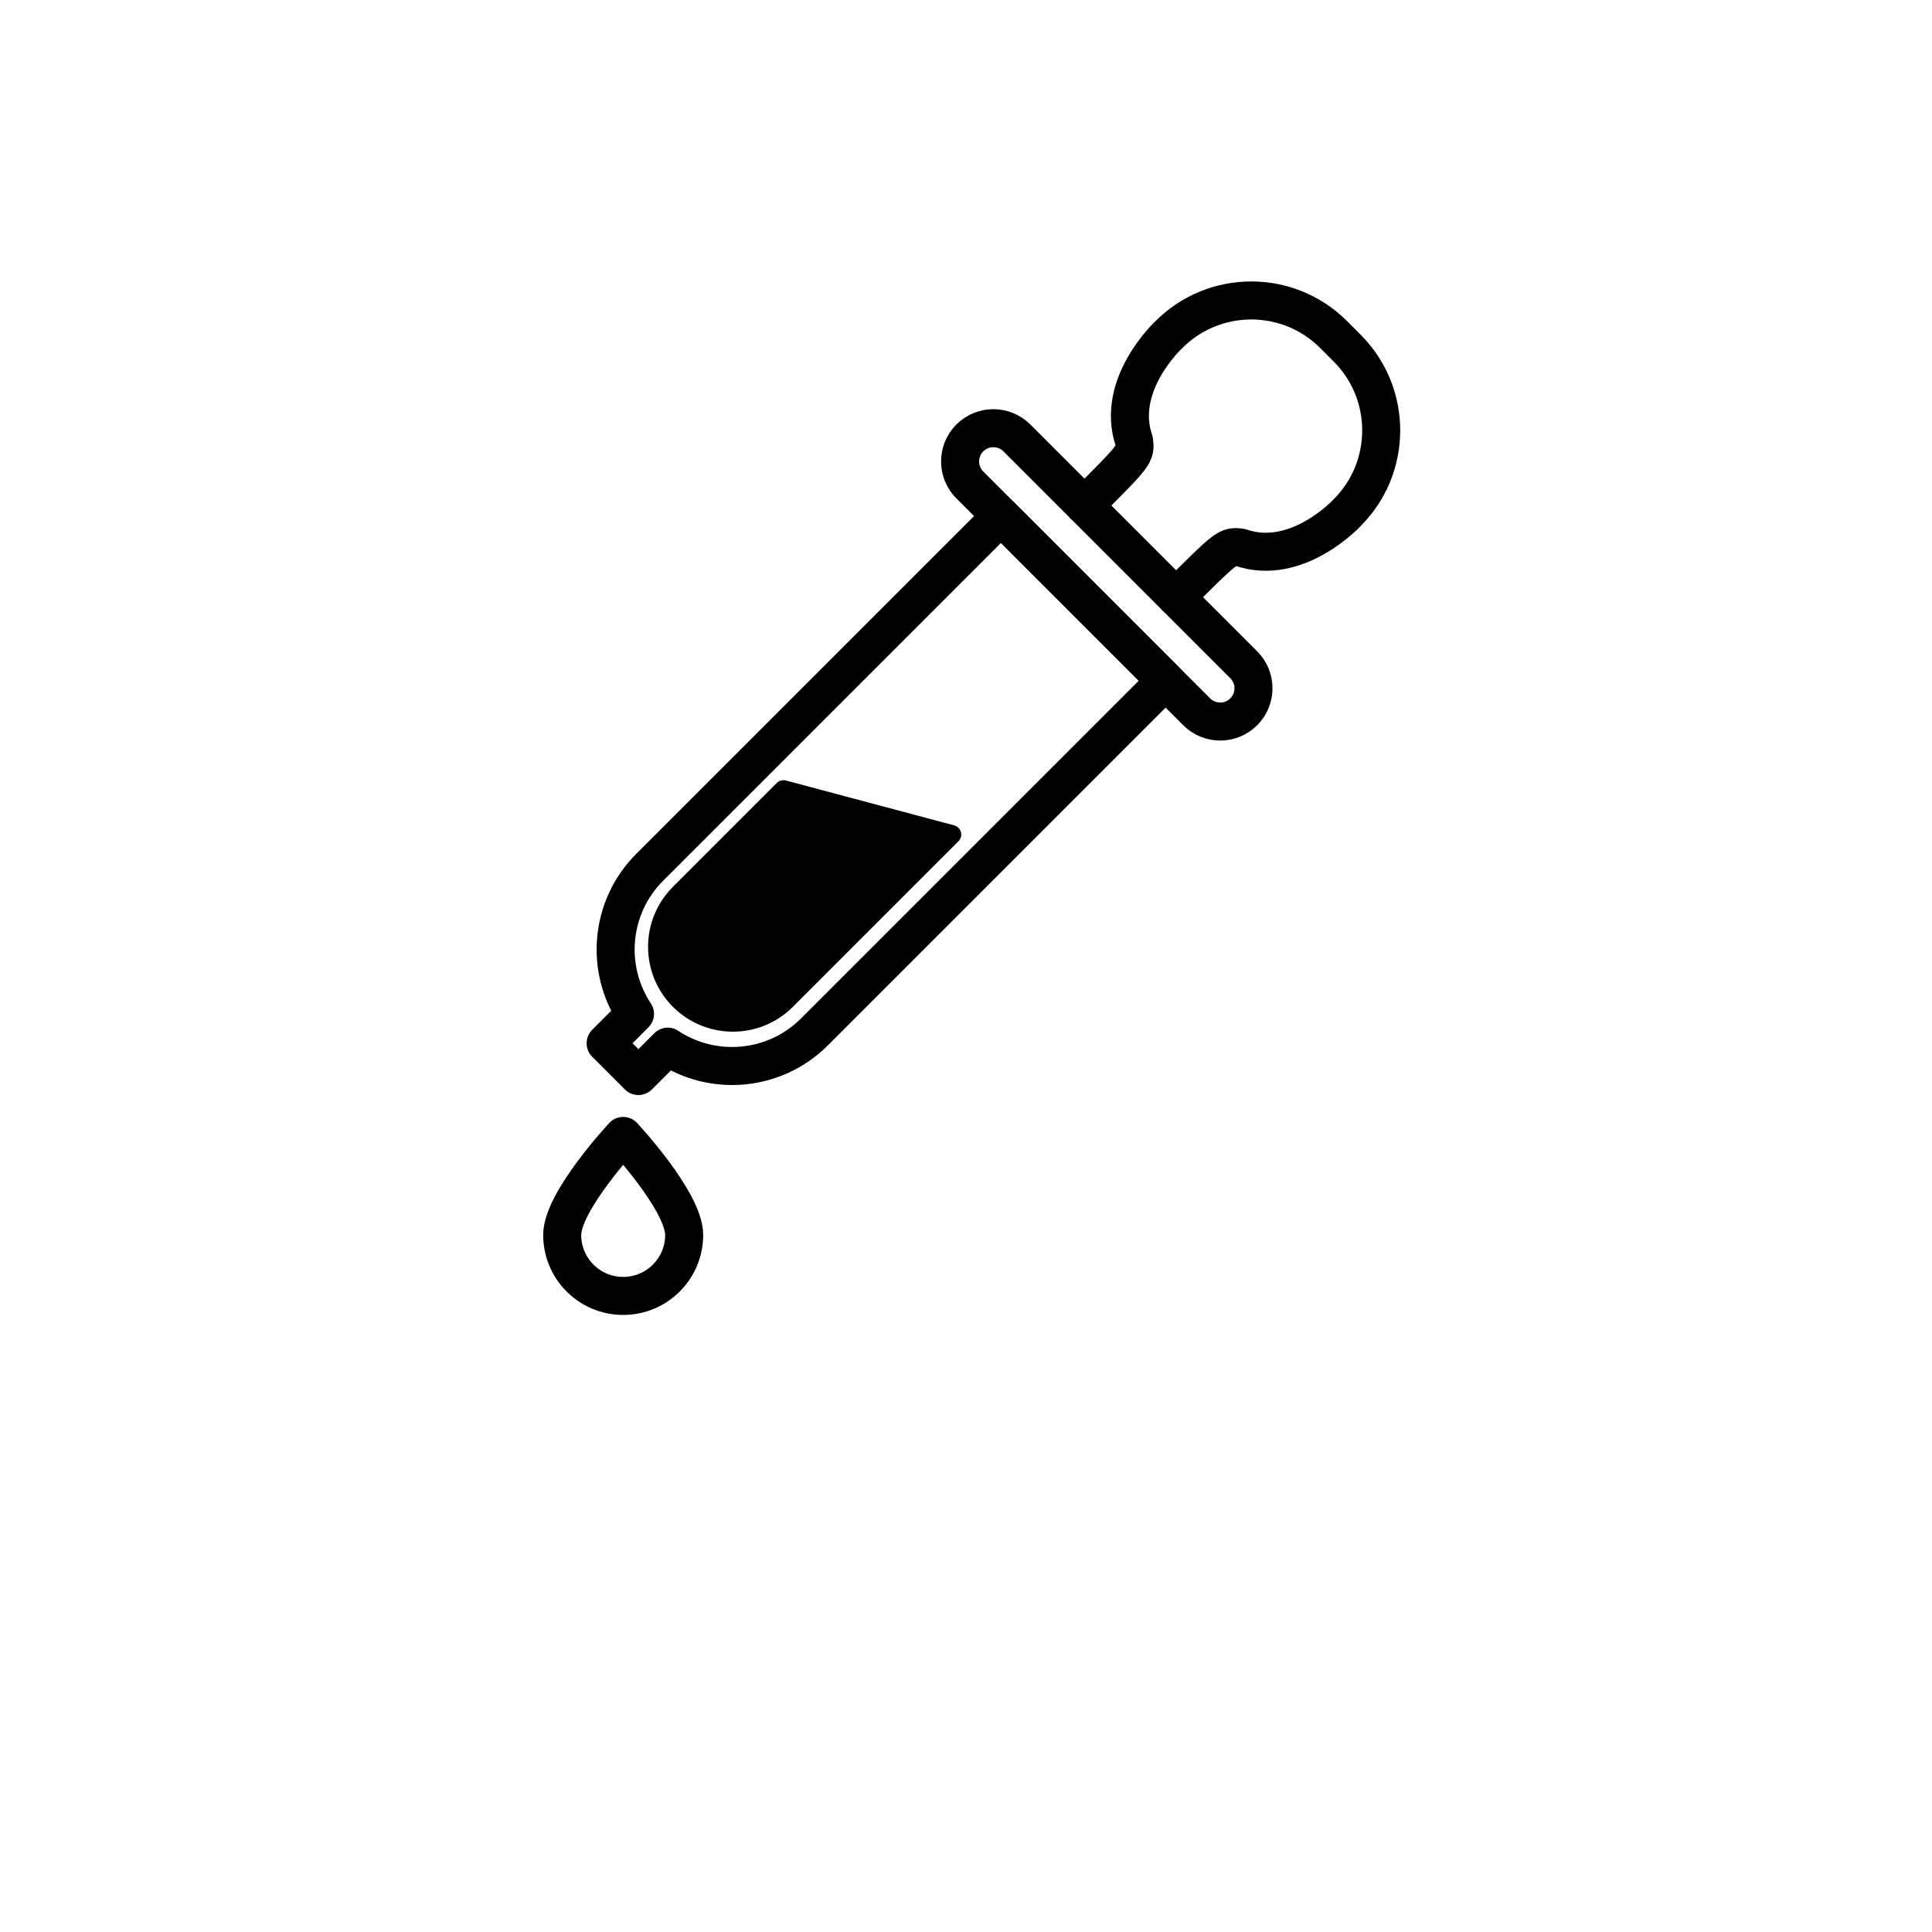
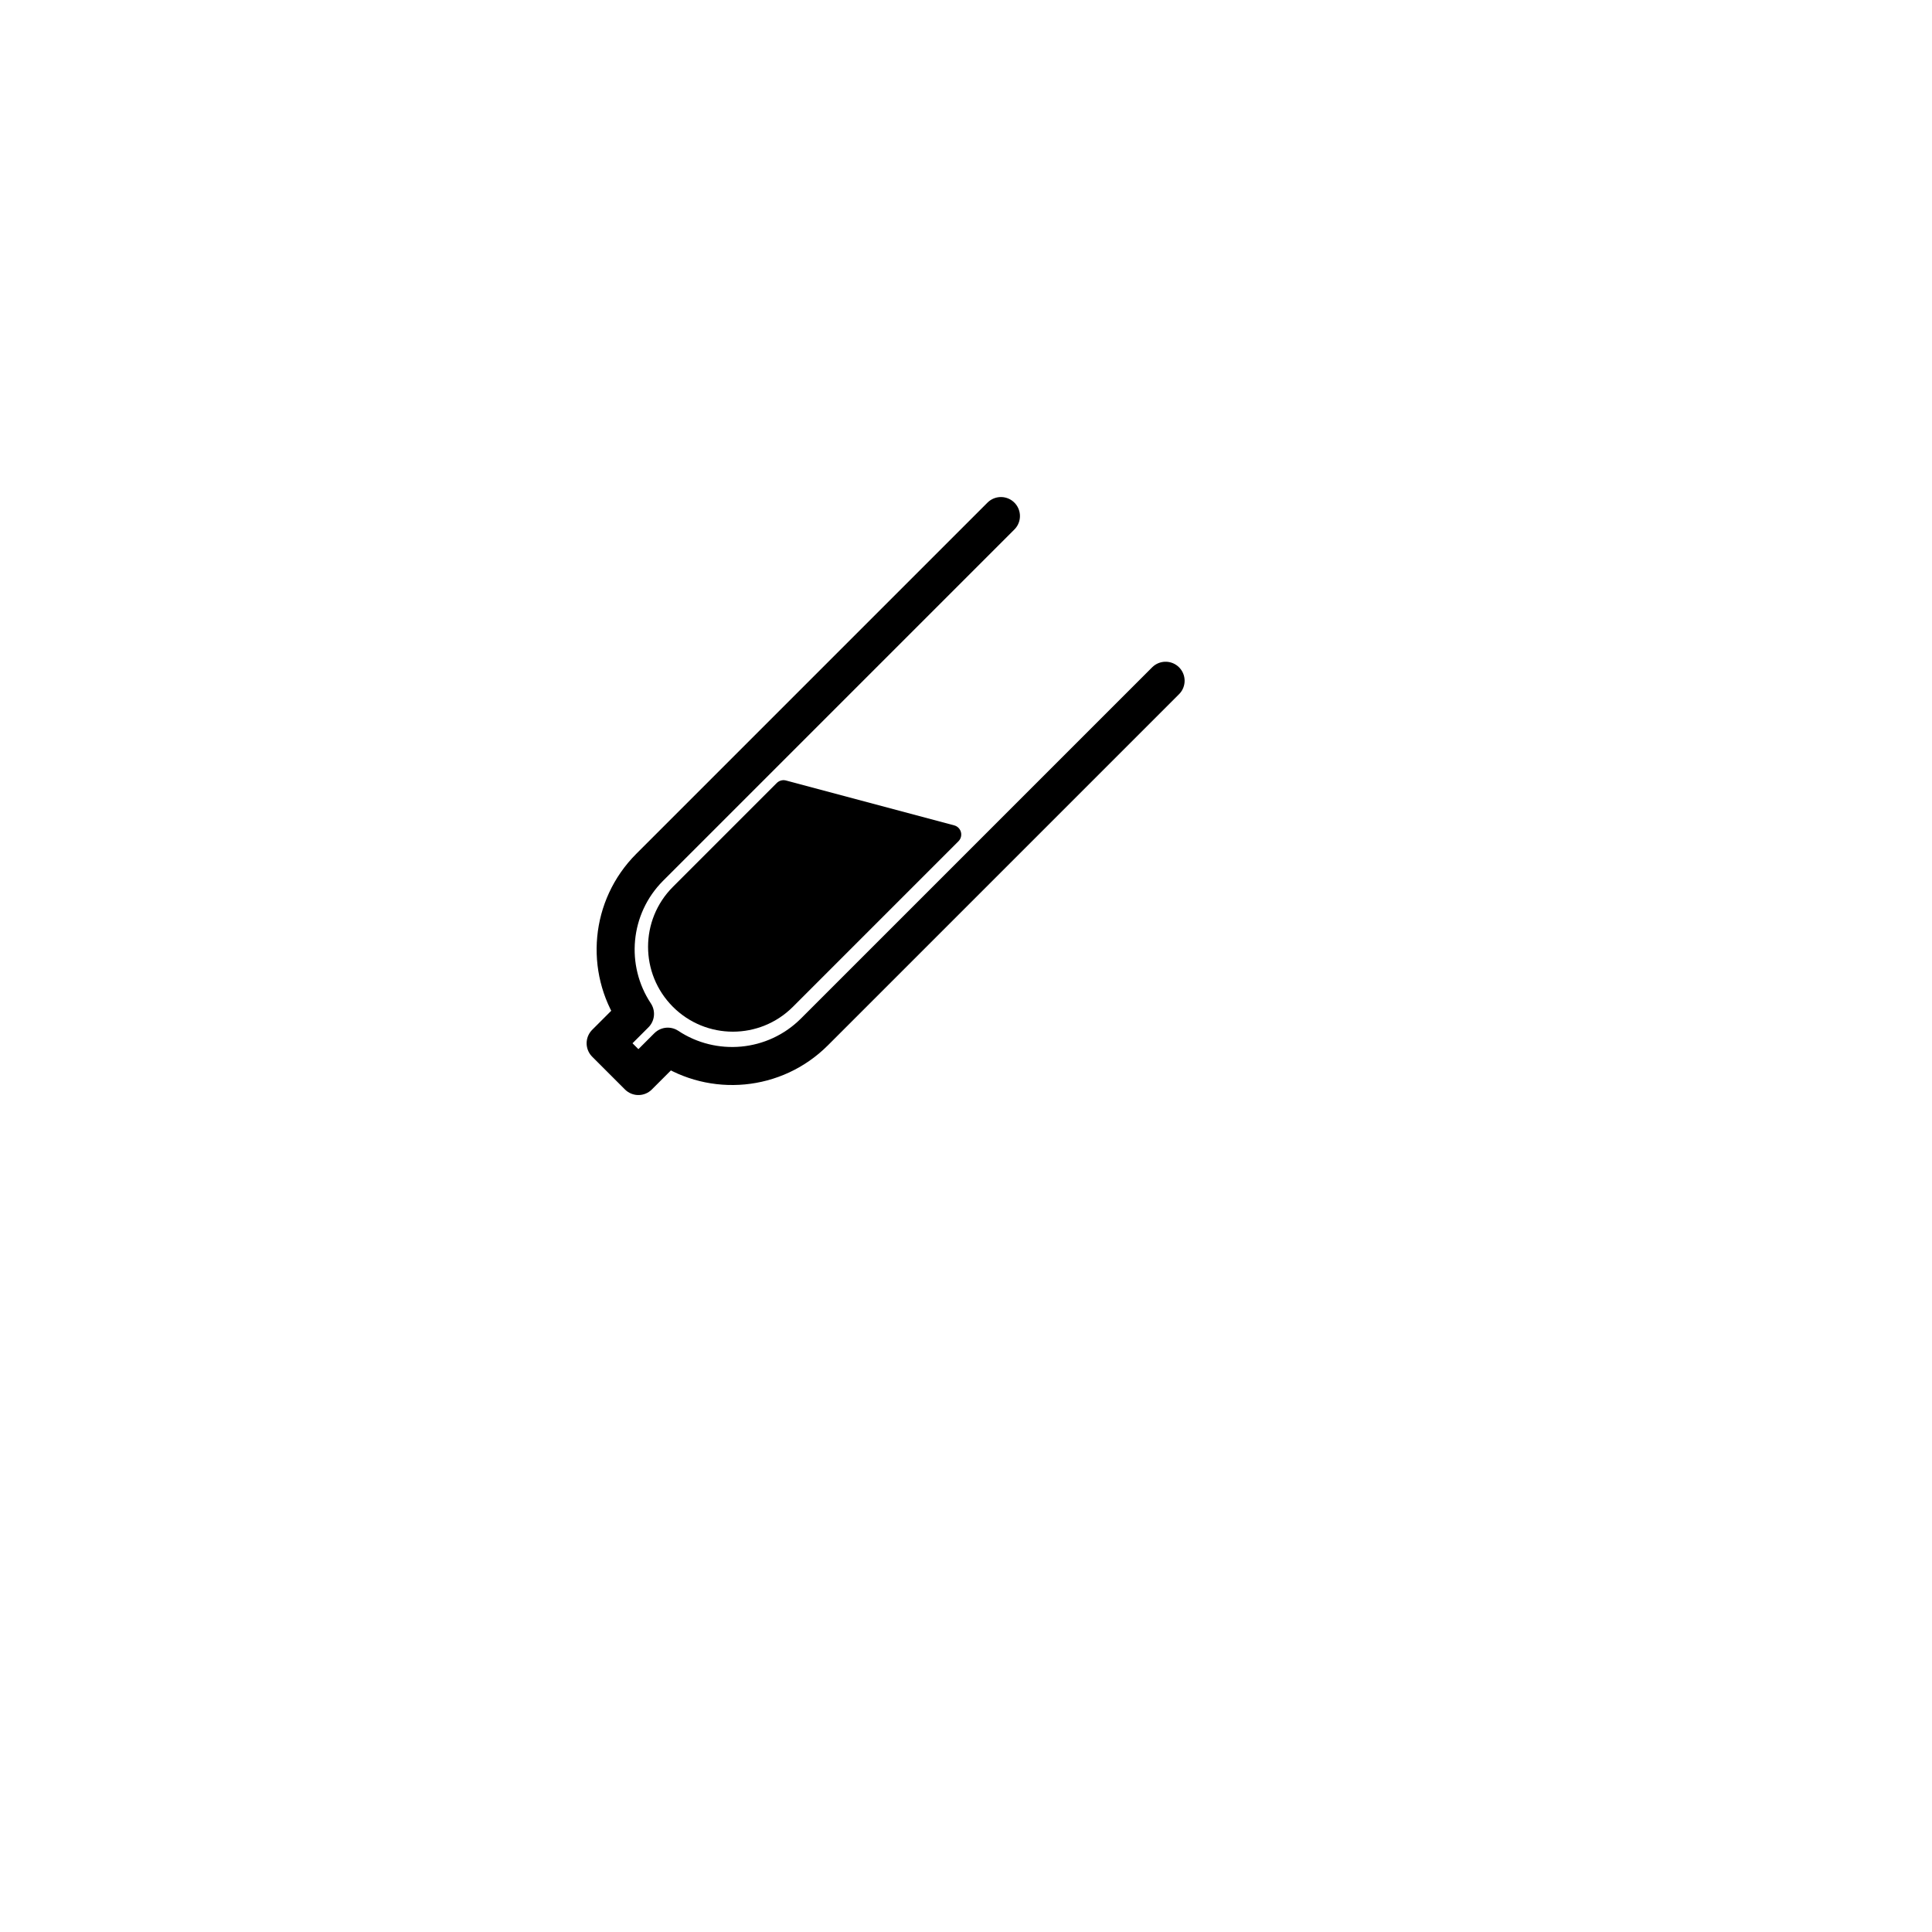
<svg xmlns="http://www.w3.org/2000/svg" width="800px" height="800px" version="1.1" viewBox="144 144 512 512">
  <g stroke="#000000" stroke-linecap="round" stroke-linejoin="round" stroke-miterlimit="10">
-     <path transform="matrix(5.038 0 0 5.038 148.09 148.09)" d="m64.612 36.631c-0.683 0.683-1.791 0.683-2.475 0l-11.933-11.932c-0.683-0.683-0.683-1.791 0-2.475 0.683-0.683 1.791-0.683 2.475 0l11.932 11.932c0.684 0.684 0.684 1.792 7.75e-4 2.475z" fill="none" stroke-width="2" />
-     <path transform="matrix(5.038 0 0 5.038 148.09 148.09)" d="m61.055 30.6c2.696-2.696 2.696-2.696 3.403-2.607 2.961 1.016 5.591-1.834 5.591-1.834 2.392-2.392 2.392-6.27 0-8.662l-0.71-0.71c-2.392-2.392-6.27-2.392-8.662 0 0 0-2.851 2.63-1.834 5.591 0.088 0.707 0.088 0.707-2.607 3.403" fill="none" stroke-width="2" />
-     <path transform="matrix(5.038 0 0 5.038 148.09 148.09)" d="m51.84 26.334-18.474 18.473c-2.097 2.097-2.355 5.335-0.775 7.714l-1.545 1.545 1.724 1.724 1.545-1.545c2.379 1.579 5.617 1.321 7.714-0.775l18.473-18.473z" fill="none" stroke-width="2" />
+     <path transform="matrix(5.038 0 0 5.038 148.09 148.09)" d="m51.84 26.334-18.474 18.473c-2.097 2.097-2.355 5.335-0.775 7.714l-1.545 1.545 1.724 1.724 1.545-1.545c2.379 1.579 5.617 1.321 7.714-0.775l18.473-18.473" fill="none" stroke-width="2" />
    <path transform="matrix(5.038 0 0 5.038 148.09 148.09)" d="m49.252 43.087-8.709 8.709c-1.548 1.548-4.057 1.548-5.604 0-1.548-1.548-1.548-4.057 0-5.604l5.465-5.465z" />
-     <path transform="matrix(5.038 0 0 5.038 148.09 148.09)" d="m35.177 64.149c0 1.772-1.436 3.208-3.208 3.208-1.772 0-3.208-1.436-3.208-3.208 0-1.772 3.208-5.208 3.208-5.208s3.208 3.437 3.208 5.208z" fill="none" stroke-width="2" />
  </g>
</svg>